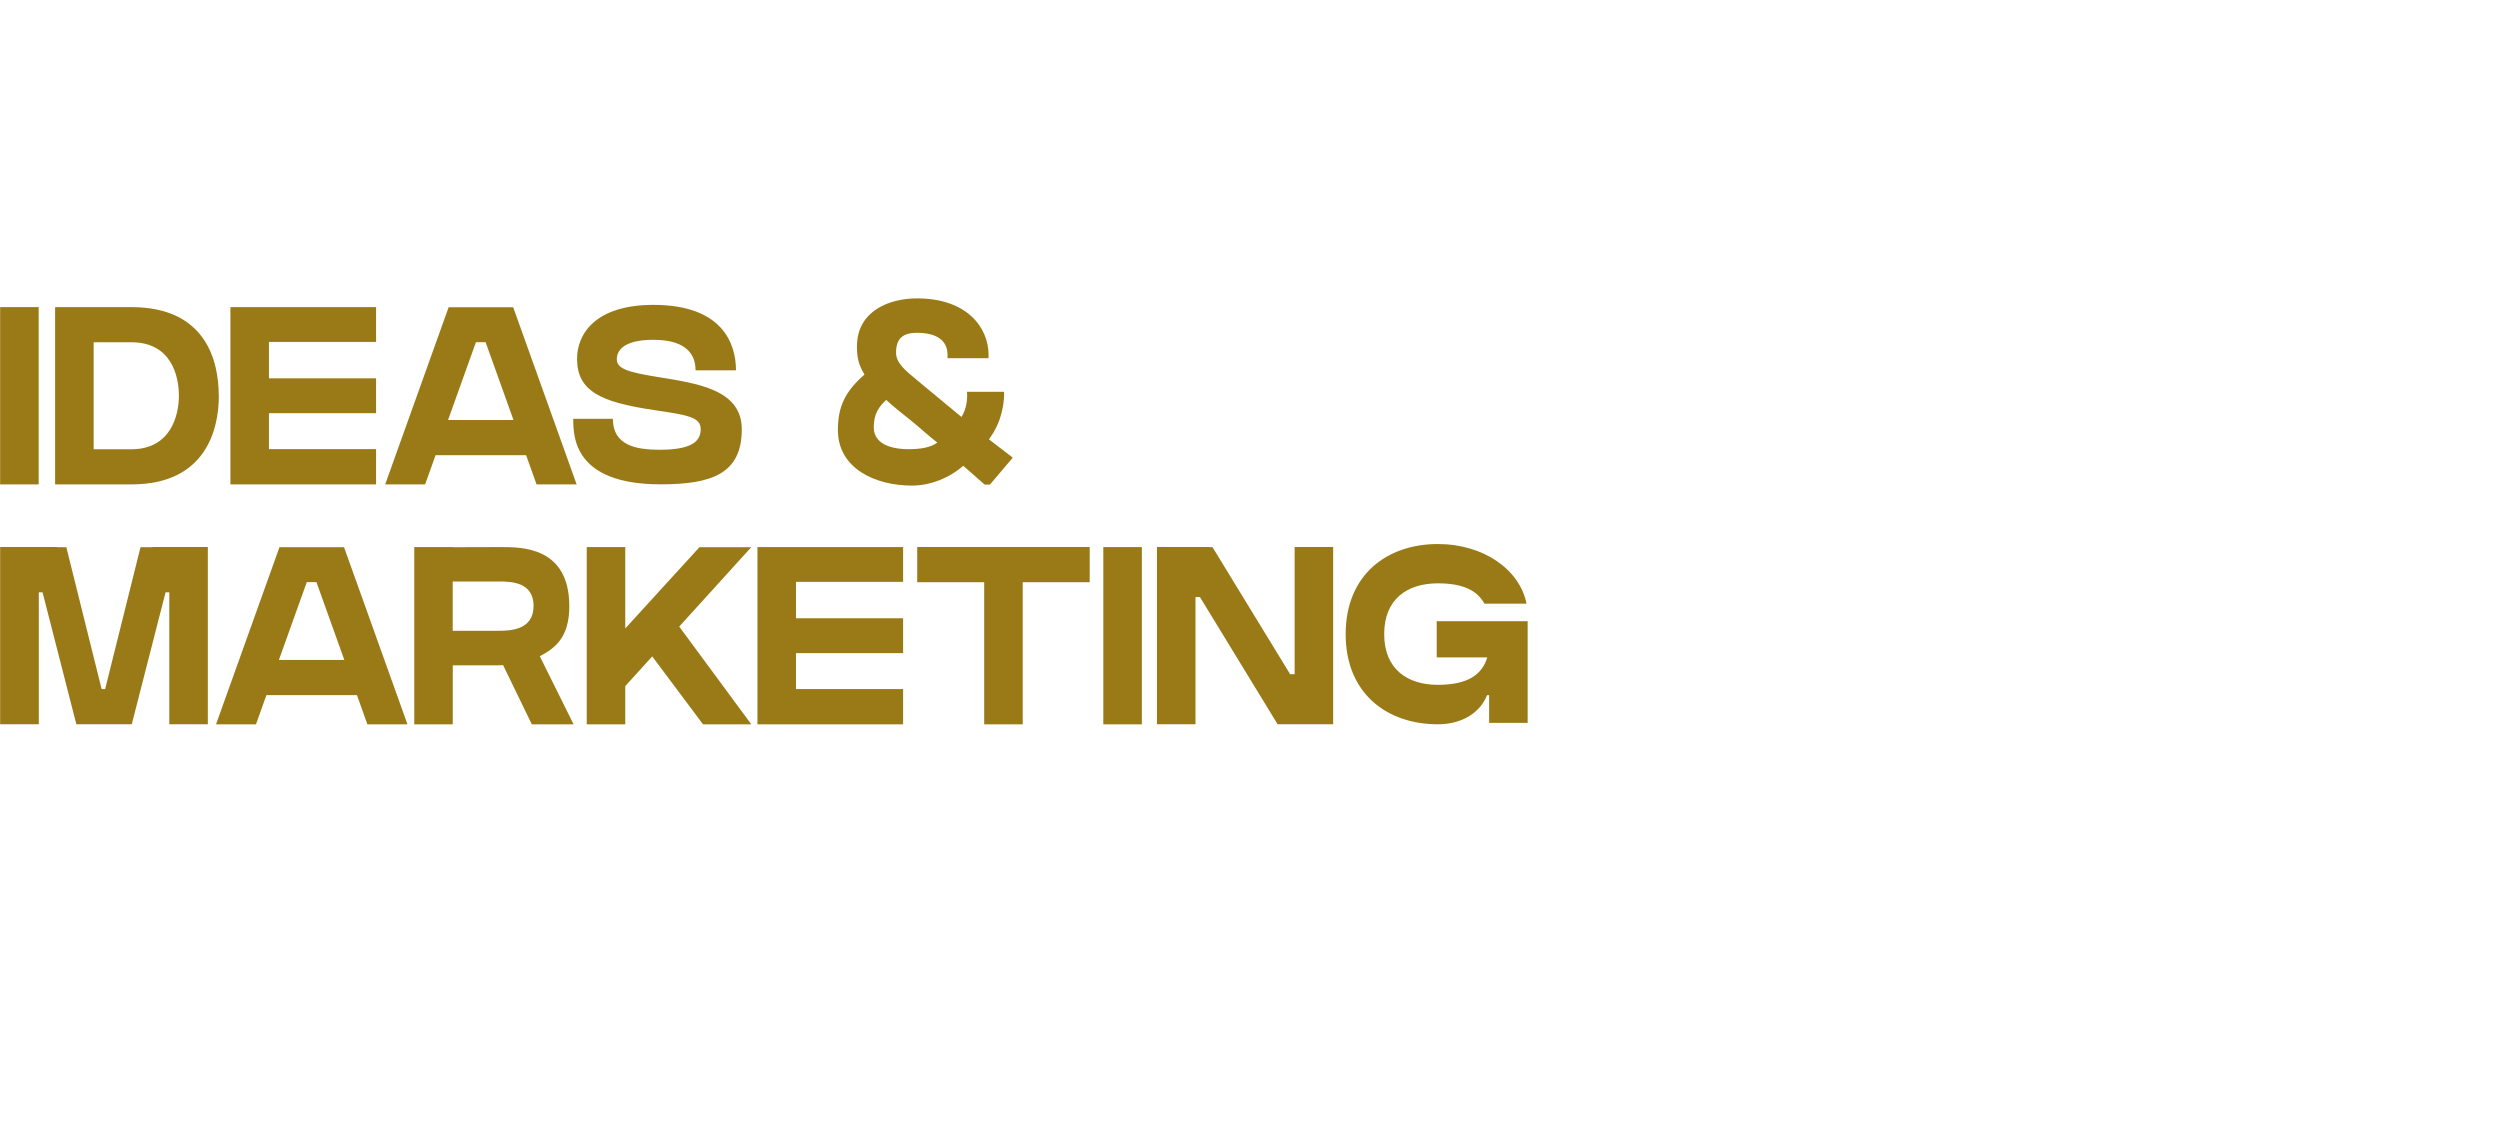
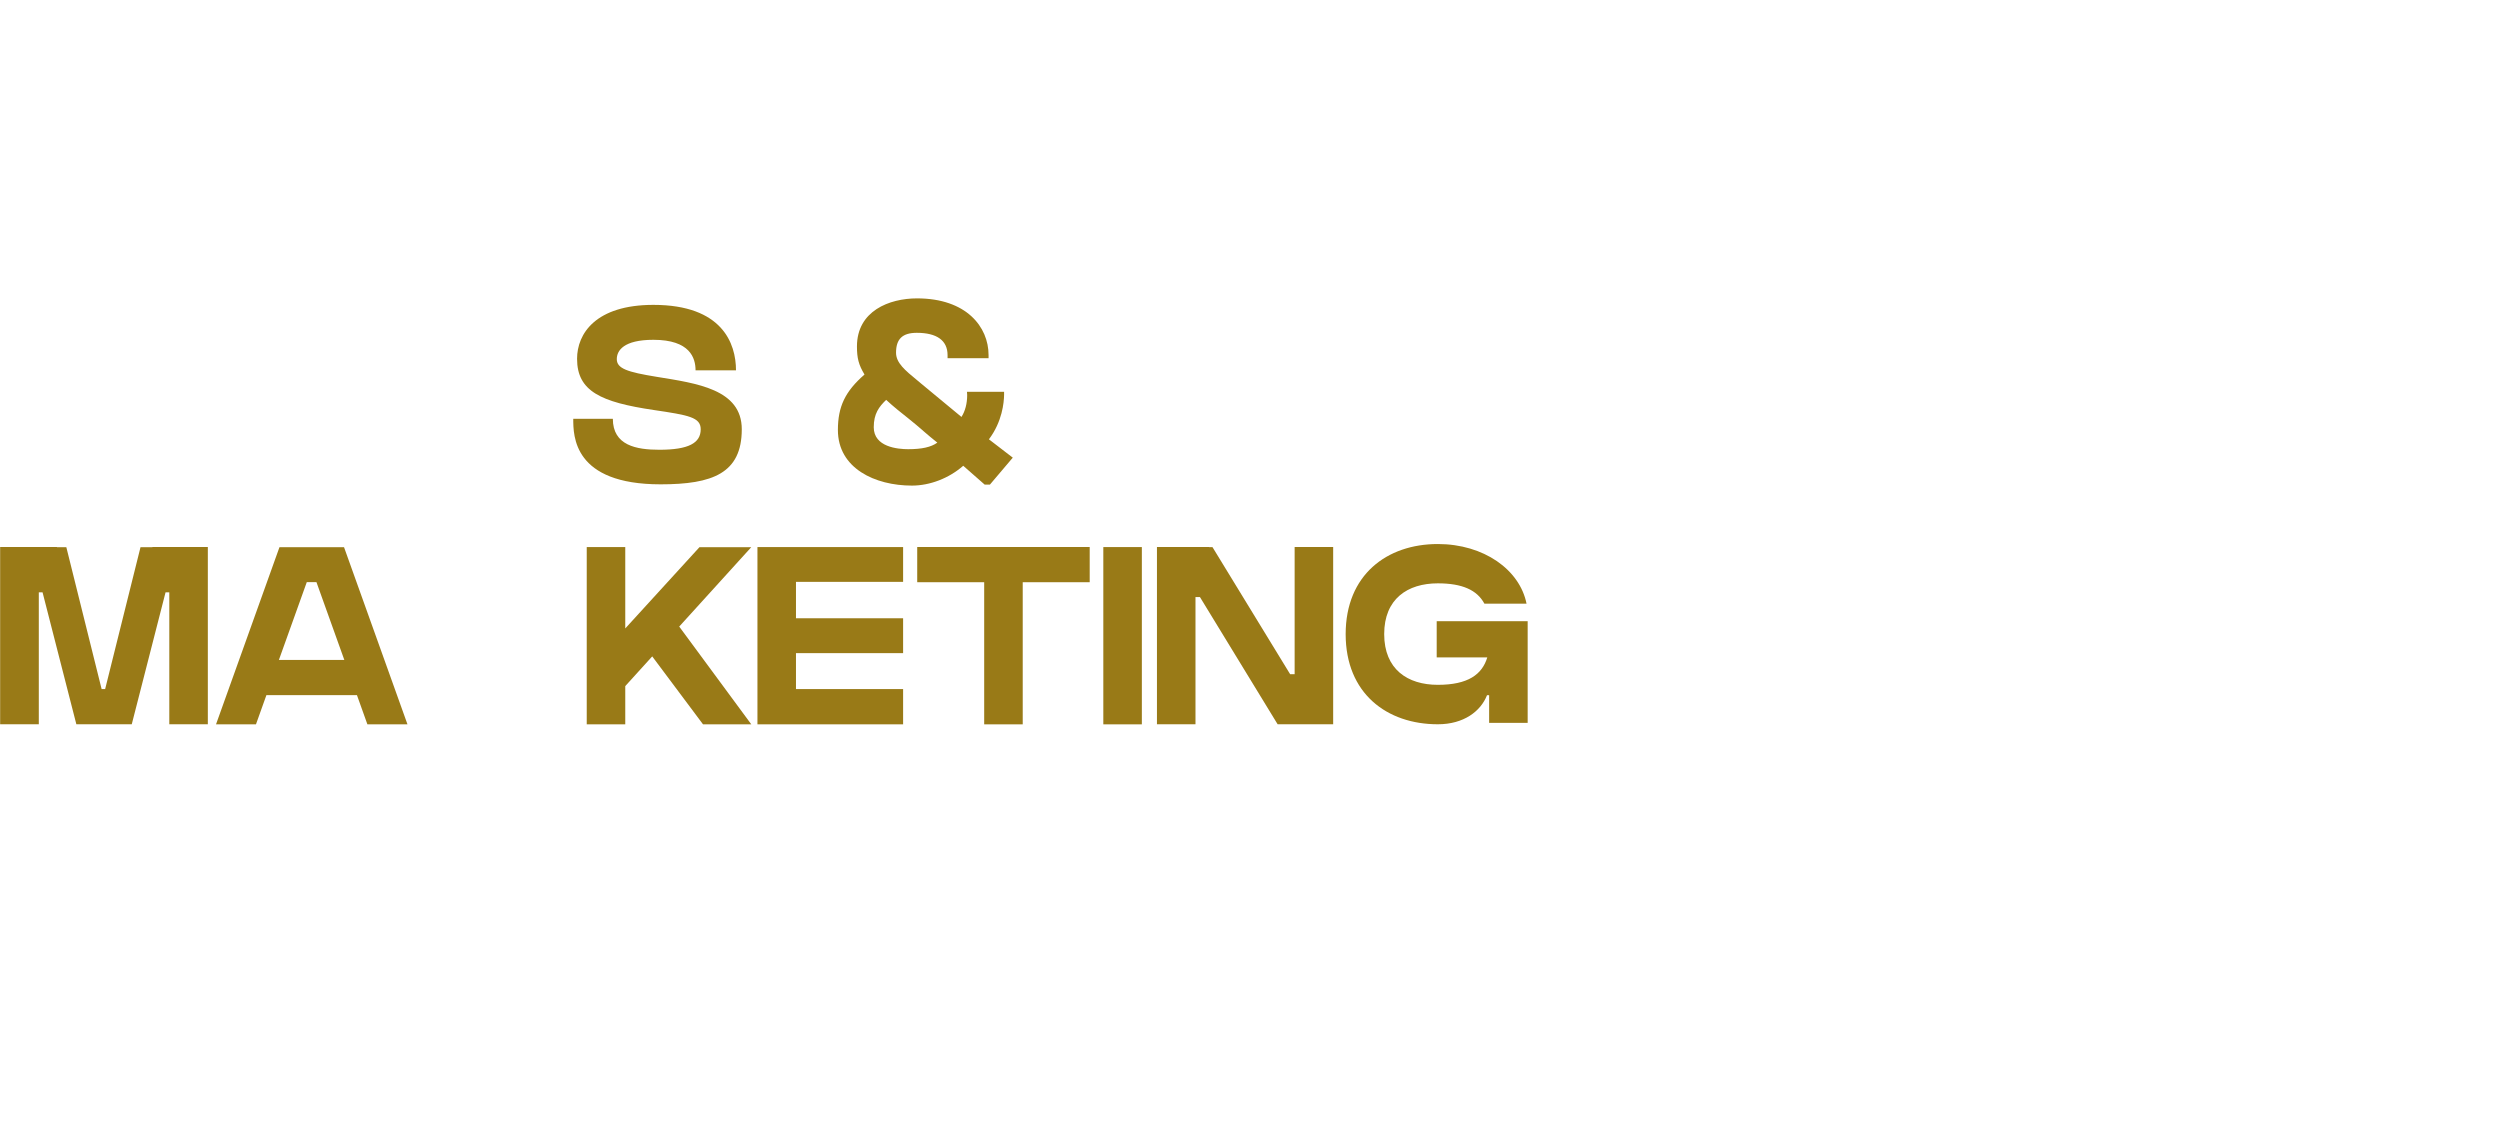
<svg xmlns="http://www.w3.org/2000/svg" id="Layer_1" viewBox="0 0 354.25 160.4">
  <defs>
    <style> .cls-1 { fill: none; } .cls-2 { fill: #997a17; } </style>
  </defs>
  <rect class="cls-1" width="354.25" height="160.4" />
  <g>
-     <path class="cls-2" d="M.02,68.64v-25.12h5.46v25.12H.02Z" />
-     <path class="cls-2" d="M31.01,56.09c0,4.83-1.89,12.55-12.39,12.55H7.81v-25.12h10.81c10.64,0,12.38,7.74,12.38,12.57ZM25.35,56.09c0-2.83-1.08-7.59-6.73-7.59h-5.35v15.16h5.35c5.61,0,6.73-4.87,6.73-7.57Z" />
-     <path class="cls-2" d="M53.29,43.51v4.94h-15.18v5.16h15.18v4.94h-15.18v5.09h15.18v5h-15.18s-5.46,0-5.46,0v-25.12h20.65Z" />
-     <path class="cls-2" d="M81.69,68.64h-5.66l-1.48-4.14h-12.83l-1.48,4.14h-5.66l8.99-25.1h9.15l8.99,25.1ZM72.76,59.51l-3.95-11.02h-1.37l-3.95,11.02h9.27Z" />
    <path class="cls-2" d="M105.11,60.83c0,6.24-4.15,7.8-11.5,7.8-12.38,0-12.38-6.86-12.38-9.29h5.61c0,3.79,3.34,4.39,6.6,4.39,4.13,0,5.85-.95,5.85-2.9,0-1.71-1.72-2-6.64-2.73-7.51-1.11-10.88-2.66-10.88-7.26,0-3.55,2.63-7.64,10.82-7.64,9.75,0,11.7,5.46,11.7,9.28h-5.73c0-1.74-.77-4.33-5.97-4.33-4.23,0-5.19,1.53-5.19,2.74,0,1.33,1.48,1.83,5.68,2.51,5.63.92,12.03,1.74,12.03,7.43Z" />
    <path class="cls-2" d="M143.51,64.85l-3.24,3.82h-.74l-3.04-2.67c-2.02,1.77-4.72,2.81-7.27,2.81-5.22,0-10.49-2.44-10.49-7.88,0-3.32,1.03-5.47,3.77-7.86-.83-1.38-1.07-2.31-1.07-3.98,0-5.03,4.58-6.81,8.51-6.81,7,0,10.14,4.04,10.14,8.04v.44h-5.81v-.44c0-2.07-1.51-3.16-4.36-3.16-2.03,0-2.94.87-2.94,2.82,0,1.44,1.27,2.49,3.04,3.94l.56.47c2.23,1.86,4.86,4.02,5.67,4.69.53-.83.81-1.9.81-3.11l-.03-.45h5.26v.44c-.02,1.08-.26,3.79-2.15,6.29l3.37,2.59ZM130.81,61.04c-.68-.58-1.38-1.19-2.11-1.76-1-.79-2.12-1.68-3.13-2.62-1.01.98-1.76,1.95-1.76,3.88,0,2.81,3.42,3.11,4.88,3.11,1.94,0,3.24-.29,4.13-.93-.65-.5-1.31-1.08-2.02-1.68Z" />
    <path class="cls-2" d="M29.45,77.51v25.12h-5.46v-18.7h-.53l-4.79,18.7h-7.85l-4.79-18.7h-.53v18.7H.02v-25.12h8.05v.03h1.33l5,20.1h.5l5.01-20.1h1.69v-.03h7.85Z" />
    <path class="cls-2" d="M57.72,102.64h-5.66l-1.48-4.14h-12.83l-1.48,4.14h-5.66l8.99-25.1h9.15l8.99,25.1ZM48.79,93.51l-3.95-11.02h-1.37l-3.95,11.02h9.27Z" />
-     <path class="cls-2" d="M76.49,92.99l4.79,9.65h-5.92l-4.07-8.39c-.54.03-1.01.03-1.35.03h-5.78v8.36h-5.46v-25.12h5.46v.02c1.33,0,5.3-.02,6.79-.02,3.02,0,9.72-.01,9.72,8.39,0,4.34-1.93,5.91-4.19,7.08ZM75.61,85.89c0-3.49-3.29-3.49-5-3.49h-6.46v6.98h6.37c1.56,0,5.08.02,5.08-3.5Z" />
    <path class="cls-2" d="M96.25,88.79l10.21,13.85h-6.84l-7.2-9.63-3.82,4.21v5.42h-5.46v-25.12h5.46v11.53l10.51-11.51h7.34l-10.21,11.25Z" />
    <path class="cls-2" d="M127.97,77.51v4.94h-15.18v5.16h15.18v4.94h-15.18v5.09h15.18v5h-15.18s-5.46,0-5.46,0v-25.12h20.65Z" />
    <path class="cls-2" d="M129.96,77.51h24.45v4.99h-9.49v20.14h-5.46v-20.14h-9.49v-4.99Z" />
    <path class="cls-2" d="M156.34,102.64v-25.12h5.46v25.12h-5.46Z" />
    <path class="cls-2" d="M183.45,77.51h5.46v25.12h-7.87l-11.01-18.03h-.63v18.03h-5.46v-25.12h7.38v.02h.49l11,18h.64v-18.03Z" />
    <path class="cls-2" d="M216.47,88.05v14.38h-5.46v-3.92h-.3c-.88,2.26-3.28,4.12-6.97,4.12-7.21,0-13.06-4.36-13.06-12.77s5.85-12.77,13.06-12.77c6.51,0,11.61,3.64,12.57,8.45h-5.97c-1.04-1.94-3.15-2.88-6.6-2.88-4.29,0-7.6,2.2-7.6,7.19s3.31,7.19,7.6,7.19,6.28-1.47,7.01-3.89h-7.17v-5.13h12.9Z" />
  </g>
</svg>